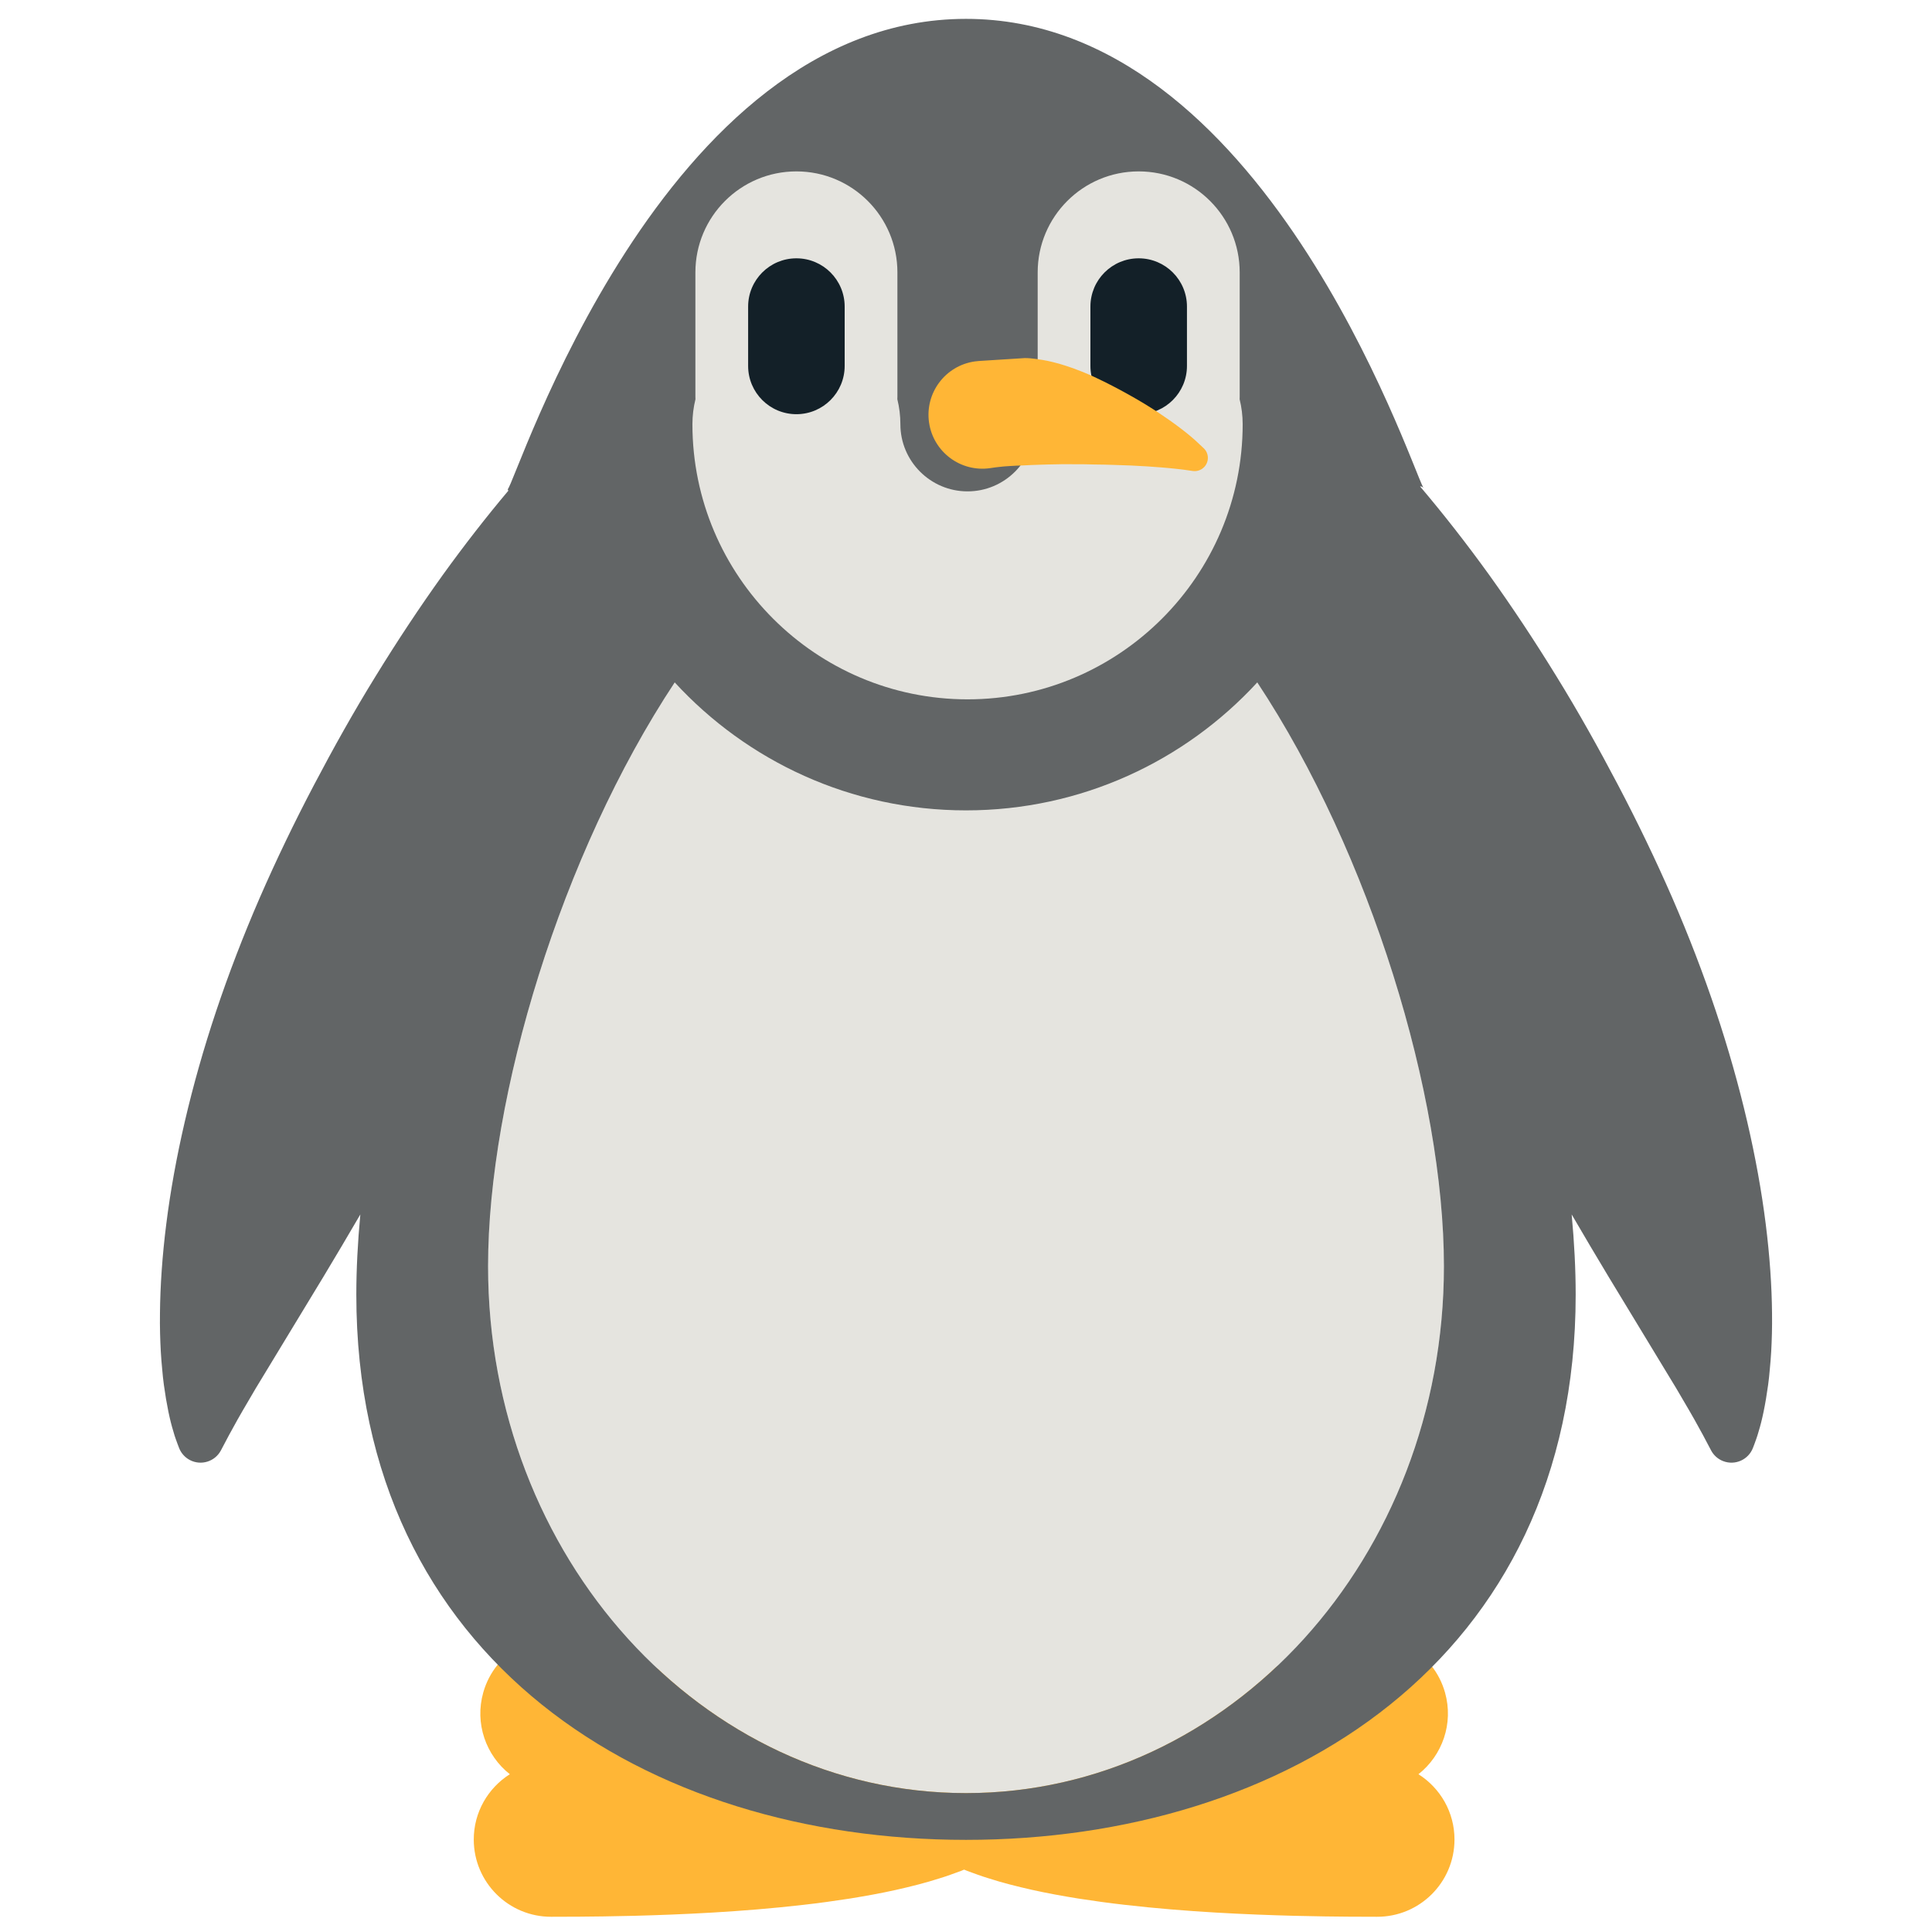
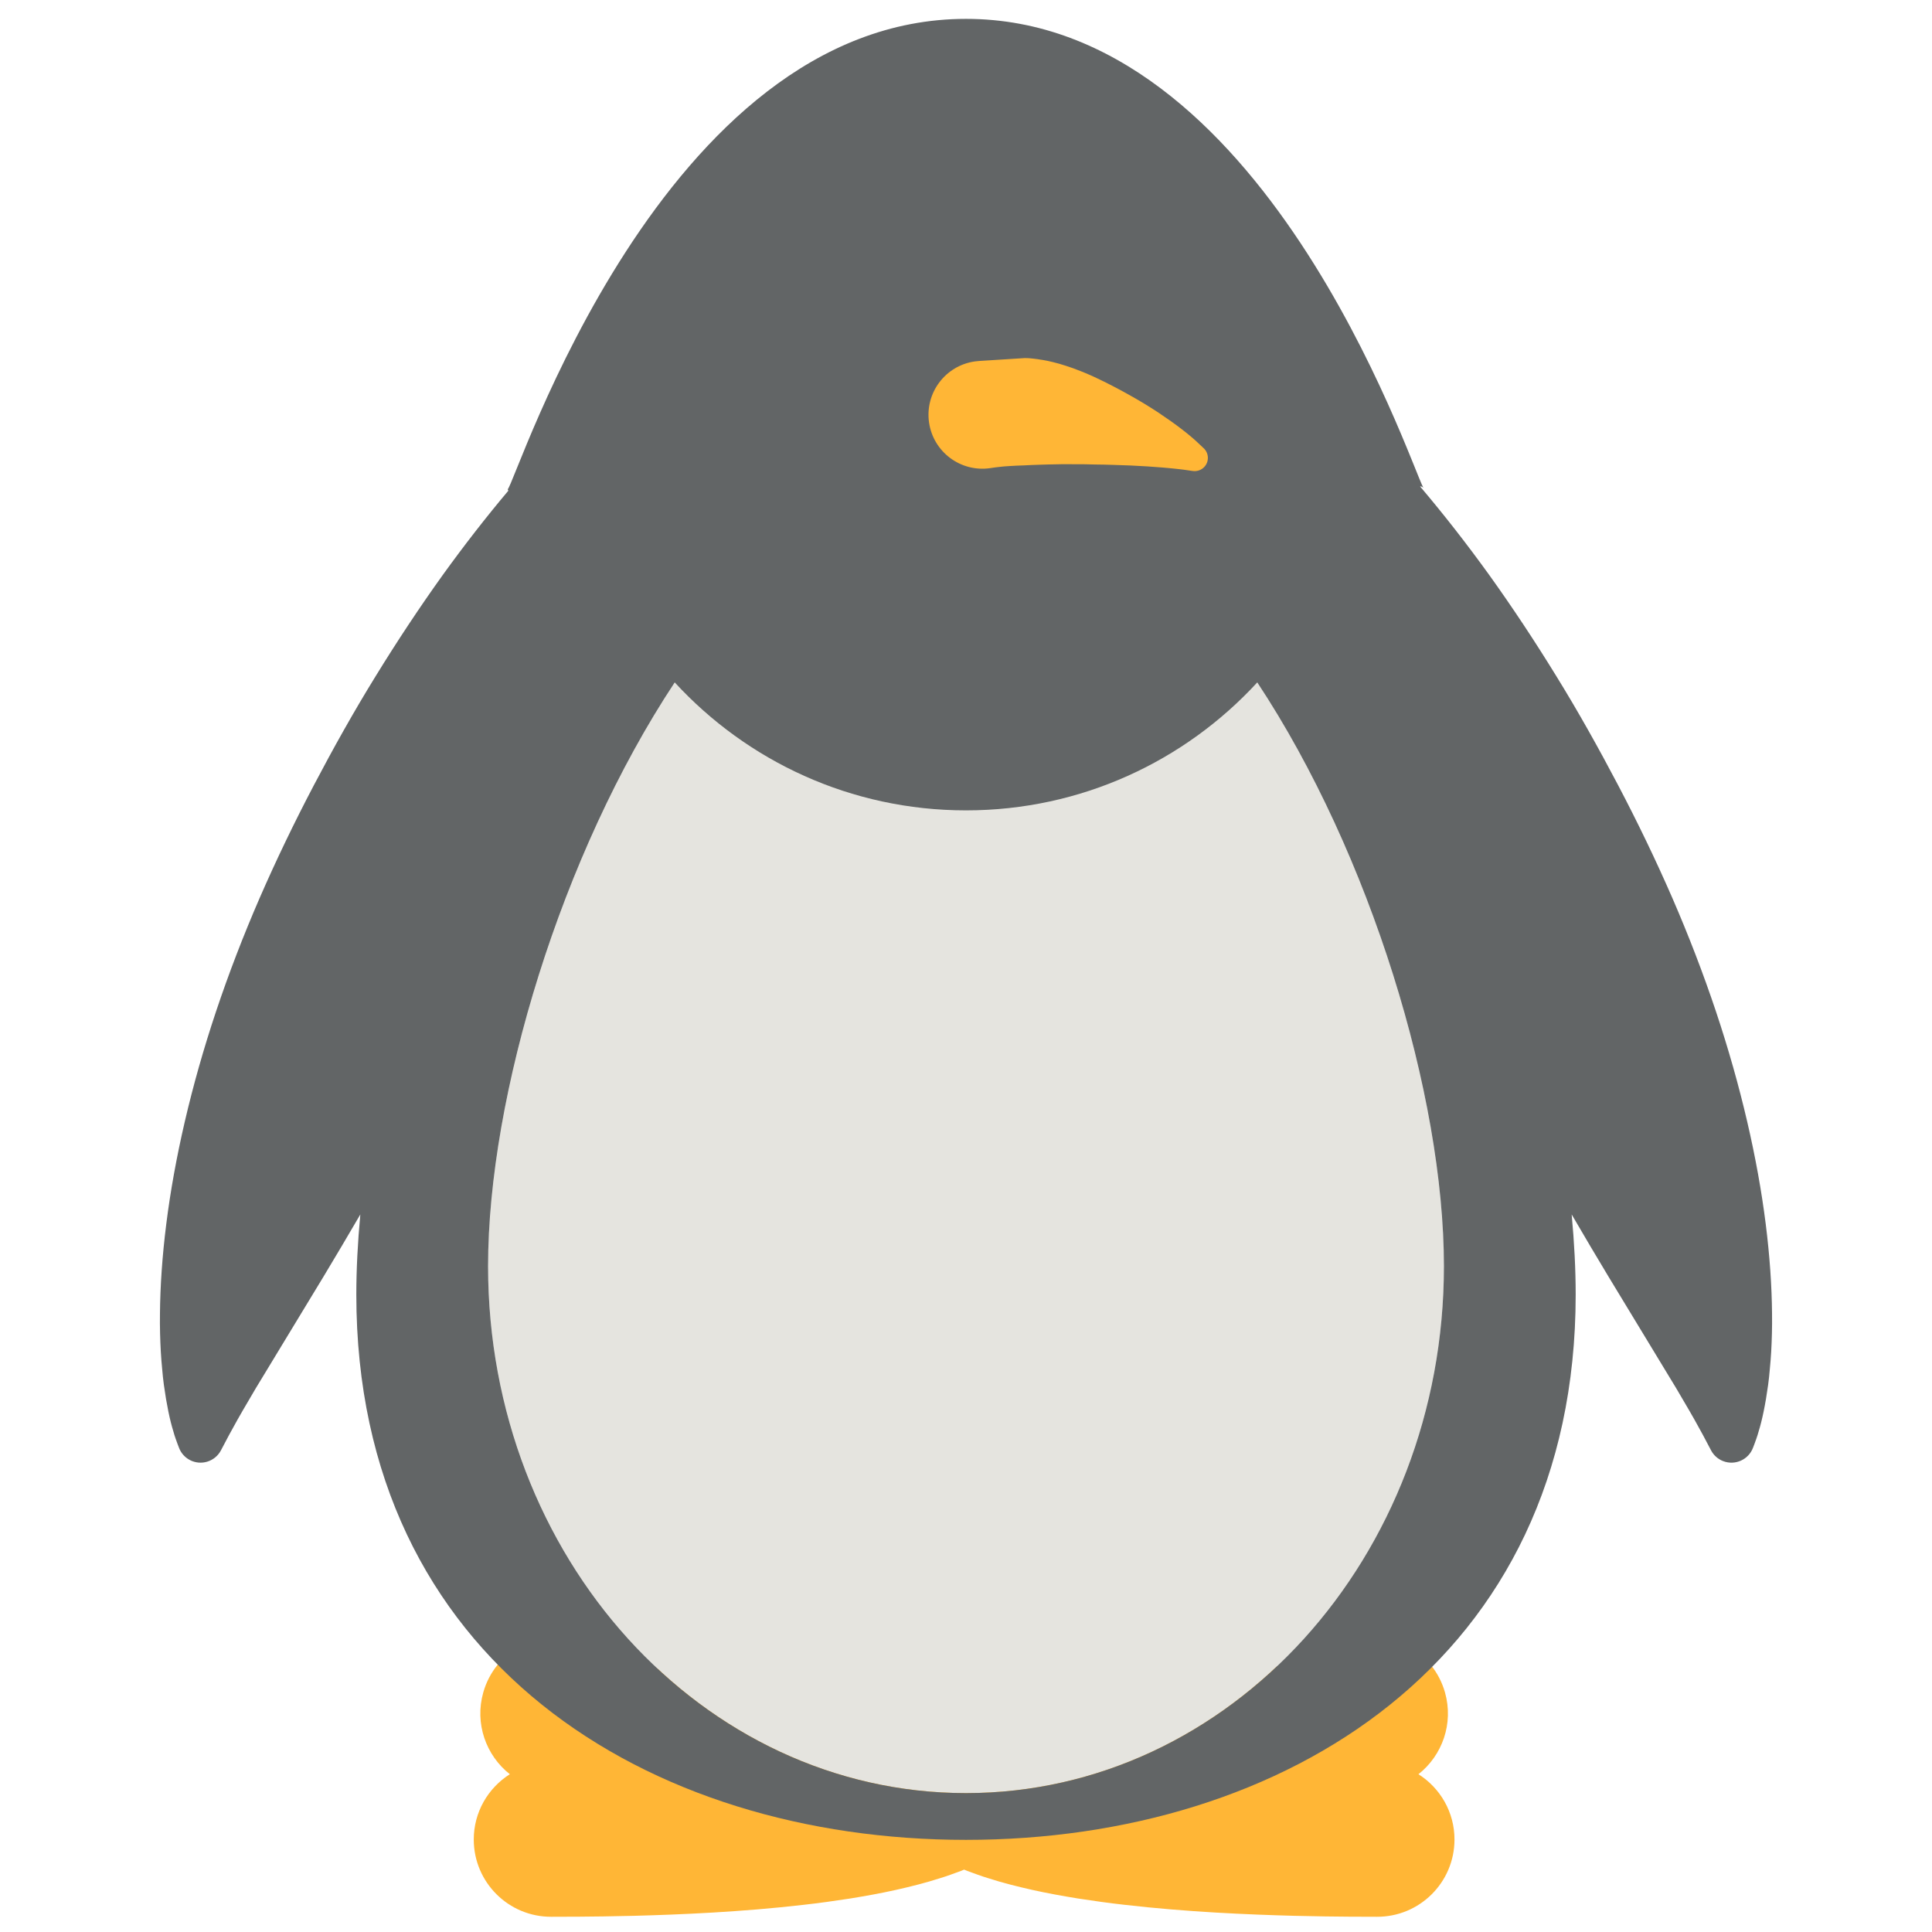
<svg xmlns="http://www.w3.org/2000/svg" version="1.1" x="0px" y="0px" viewBox="0 0 512 512" enable-background="new 0 0 512 512" xml:space="preserve">
  <g id="Layer_2">
    <path fill="#FFB636" d="M375.902,470.186c6.318-4.978,9.364-13.441,7.038-21.661c-3.079-10.881-14.395-17.206-25.276-14.127   c-0.58,0.164-1.182,0.366-1.736,0.576c0,0-1.907,0.729-5.244,2.004c-3.321,1.262-8.038,3.054-13.62,5.08   c-2.788,1.008-5.795,2.072-8.951,3.142c-3.15,1.057-6.467,2.153-9.841,3.153c-3.394,1.039-6.833,1.959-10.294,2.818   c-3.441,0.823-6.865,1.517-10.171,2.038c-3.267,0.474-6.4,0.762-9.207,0.816c-2.799,0.046-5.154-0.211-7.014-0.578   c-1.863-0.382-3.191-0.849-4.308-1.435c-1.065-0.624-2.013-1.519-2.949-2.636c-0.817-1.266-1.621-2.679-2.154-4.23   c-0.237-0.77-0.57-1.547-0.727-2.18c-0.154-0.63-0.316-1.214-0.474-1.746c-0.181-0.388-0.258-1.37-0.347-2.036   c-0.086-0.698-0.159-1.292-0.219-1.774c-0.119-0.963-0.182-1.477-0.182-1.477l-0.153-1.243c-0.896-7.268-7-12.606-14.108-12.775   c-0.153-0.006-0.306-0.012-0.459-0.013c-0.153,0.001-0.306,0.007-0.459,0.013c-7.109,0.169-13.212,5.507-14.108,12.775   l-0.153,1.243c0,0-0.063,0.514-0.182,1.477c-0.059,0.482-0.133,1.076-0.219,1.774c-0.089,0.666-0.166,1.649-0.347,2.036   c-0.158,0.532-0.319,1.116-0.474,1.746c-0.157,0.633-0.49,1.41-0.727,2.18c-0.533,1.551-1.336,2.964-2.154,4.23   c-0.935,1.117-1.883,2.012-2.949,2.636c-1.116,0.586-2.445,1.053-4.308,1.435c-1.86,0.367-4.215,0.624-7.014,0.578   c-2.807-0.054-5.94-0.342-9.207-0.816c-3.306-0.521-6.73-1.215-10.171-2.038c-3.461-0.859-6.9-1.779-10.294-2.818   c-3.374-1-6.692-2.096-9.842-3.153c-3.156-1.07-6.163-2.134-8.951-3.142c-5.582-2.026-10.299-3.817-13.62-5.08   c-3.337-1.275-5.244-2.004-5.244-2.004c-0.554-0.21-1.155-0.412-1.736-0.576c-10.881-3.079-22.198,3.246-25.276,14.127   c-2.326,8.22,0.72,16.683,7.038,21.661c-5.756,3.643-9.581,10.057-9.556,17.372c0.039,11.311,9.24,20.448,20.551,20.409l1.79-0.006   c0,0,2.019-0.007,5.553-0.019c3.536-0.032,8.587-0.074,14.662-0.233c12.156-0.326,28.379-1.005,44.853-2.911   c4.115-0.46,8.259-1.04,12.352-1.673c4.105-0.671,8.158-1.394,12.137-2.285c3.982-0.897,7.856-1.864,11.633-3.087   c1.865-0.553,3.751-1.28,5.544-1.925c0.296-0.123,0.585-0.242,0.876-0.361c0.291,0.12,0.58,0.238,0.876,0.361   c1.793,0.644,3.679,1.372,5.544,1.925c3.777,1.223,7.65,2.19,11.633,3.087c3.979,0.891,8.032,1.614,12.137,2.285   c4.094,0.633,8.237,1.213,12.352,1.673c16.473,1.906,32.697,2.585,44.853,2.911c6.075,0.159,11.126,0.201,14.662,0.233   c3.534,0.012,5.553,0.019,5.553,0.019l1.79,0.006c11.311,0.039,20.512-9.098,20.551-20.409   C385.483,480.243,381.658,473.829,375.902,470.186z" />
  </g>
  <g id="Layer_3">
    <path fill="#E5E4DF" d="M382.655,335.542c0,77.126-56.706,139.649-126.655,139.649s-126.655-62.523-126.655-139.649   S186.05,125.599,256,125.599S382.655,258.416,382.655,335.542z" />
  </g>
  <g id="Layer_4">
    <path fill="#626566" d="M469.609,348.089c-0.066-7.197-0.599-15.201-1.68-23.766c-2.151-17.133-6.558-36.468-13.203-56.337   c-3.323-9.932-7.193-20.005-11.549-30.036c-4.37-10.026-9.189-20.027-14.352-29.854c-5.164-9.827-10.584-19.526-16.345-28.852   c-5.738-9.338-11.713-18.358-17.838-26.897c-6.003-8.321-12.147-16.179-18.321-23.451c0.356-0.013,0.658,0.112,0.897,0.399   C373.361,122.026,334.657,5,256,5c-80.648,0-119.302,123.047-121.45,124.652l0.157,0.396c-5.846,6.948-11.661,14.414-17.348,22.298   c-6.125,8.539-12.1,17.558-17.838,26.897c-5.761,9.327-11.181,19.026-16.346,28.852c-5.164,9.827-9.982,19.828-14.352,29.854   c-4.356,10.032-8.227,20.104-11.55,30.036c-6.645,19.869-11.052,39.204-13.202,56.337c-1.081,8.565-1.614,16.569-1.68,23.766   c-0.049,3.59,0.05,6.992,0.226,10.153c0.08,1.569,0.231,3.107,0.36,4.563c0.129,1.447,0.258,2.844,0.448,4.175   c0.728,5.32,1.622,9.494,2.521,12.367c0.377,1.405,0.829,2.531,1.079,3.248c0.275,0.723,0.418,1.096,0.418,1.096   c0.51,1.333,1.49,2.504,2.851,3.223c2.98,1.576,6.674,0.438,8.251-2.542l0.36-0.681c0,0,0.624-1.18,1.794-3.391   c1.163-2.17,2.939-5.362,5.289-9.325c1.146-1.985,2.446-4.186,3.917-6.559c1.44-2.376,2.998-4.945,4.662-7.691   c3.325-5.481,7.077-11.666,11.17-18.412c3.108-5.165,6.38-10.676,9.755-16.47c-0.699,7.485-1.062,14.596-1.062,21.23   c0,97.128,77.287,144.511,161.571,144.511S417.571,440.2,417.571,343.072c0-6.634-0.363-13.745-1.062-21.23   c3.375,5.795,6.648,11.306,9.755,16.47c4.093,6.746,7.844,12.931,11.17,18.412c1.664,2.745,3.222,5.315,4.662,7.691   c1.471,2.374,2.771,4.574,3.917,6.559c2.35,3.963,4.126,7.155,5.289,9.325c1.17,2.212,1.794,3.391,1.794,3.391l0.365,0.69   c0.669,1.261,1.78,2.294,3.219,2.842c3.151,1.2,6.678-0.381,7.878-3.532c0,0,0.142-0.373,0.418-1.096   c0.25-0.717,0.701-1.843,1.079-3.248c0.899-2.874,1.793-7.048,2.521-12.367c0.19-1.331,0.32-2.728,0.448-4.175   c0.129-1.455,0.281-2.994,0.36-4.563C469.559,355.081,469.658,351.679,469.609,348.089z M256,475.191   c-69.95,0-126.655-62.523-126.655-139.649c0-45.091,19.387-109.206,49.466-154.698c19.165,20.841,46.644,33.912,77.189,33.912   s58.024-13.071,77.189-33.912c30.079,45.492,49.466,109.607,49.466,154.698C382.655,412.668,325.95,475.191,256,475.191z" />
  </g>
  <g id="Layer_5">
-     <path fill="#E5E4DF" d="M328.514,105.799c0.006-0.235,0.018-0.469,0.018-0.706V72.189c0-14.784-11.984-26.768-26.768-26.768   c-14.784,0-26.768,11.984-26.768,26.768v32.904c0,0.237,0.012,0.472,0.018,0.707c-0.523,2.122-0.806,4.338-0.806,6.621   c0,9.814-7.983,17.798-17.798,17.798s-17.799-7.984-17.799-17.798c0-2.283-0.283-4.498-0.806-6.619   c0.006-0.236,0.018-0.472,0.018-0.71V72.189c0-14.784-11.984-26.768-26.768-26.768s-26.768,11.984-26.768,26.768v32.904   c0,0.237,0.012,0.472,0.018,0.708c-0.523,2.121-0.806,4.338-0.806,6.621c0,40.203,32.708,72.911,72.911,72.911   s72.911-32.708,72.911-72.911C329.32,110.138,329.037,107.921,328.514,105.799z" />
-   </g>
+     </g>
  <g id="Layer_6">
-     <path fill="#132028" d="M211.054,68.458c7.065,0,12.792,5.727,12.792,12.792v15.724c0,7.065-5.727,12.792-12.792,12.792l0,0   c-7.065,0-12.792-5.727-12.792-12.792V81.25C198.263,74.185,203.99,68.458,211.054,68.458L211.054,68.458z M301.764,68.458   c-7.065,0-12.792,5.727-12.792,12.792v15.724c0,7.065,5.727,12.792,12.792,12.792l0,0c7.065,0,12.792-5.727,12.792-12.792V81.25   C314.555,74.185,308.828,68.458,301.764,68.458L301.764,68.458z" />
-   </g>
+     </g>
  <g id="Layer_7">
    <path fill="#FFB636" d="M271.557,94.894c0,0,0.213-0.014,0.598,0.009c0.386,0.02,0.956,0.036,1.656,0.134   c0.352,0.043,0.742,0.091,1.167,0.142c0.209,0.036,0.427,0.072,0.653,0.111c0.214,0.031,0.414,0.052,0.628,0.093   c0.852,0.138,1.802,0.319,2.817,0.588c1.058,0.255,2.255,0.583,3.468,0.995c1.224,0.4,2.536,0.846,3.859,1.395   c0.664,0.261,1.349,0.535,2.033,0.842c0.687,0.293,1.383,0.593,2.075,0.938c1.4,0.636,2.813,1.372,4.232,2.088   c1.419,0.746,2.842,1.477,4.236,2.275c1.403,0.76,2.769,1.591,4.104,2.371c1.327,0.816,2.612,1.615,3.828,2.414   c1.213,0.833,2.359,1.621,3.418,2.348c1.062,0.724,2.018,1.503,2.878,2.13c0.859,0.632,1.593,1.285,2.207,1.766   c0.612,0.498,1.083,0.942,1.408,1.218c0.317,0.298,0.486,0.456,0.486,0.456l1.681,1.577c1.414,1.327,1.485,3.549,0.159,4.963   c-0.821,0.876-2.007,1.233-3.111,1.066c0,0-0.814-0.129-2.208-0.321c-0.704-0.075-1.548-0.205-2.529-0.292   c-0.981-0.087-2.08-0.222-3.292-0.308c-1.212-0.089-2.525-0.186-3.913-0.288c-1.396-0.076-2.869-0.157-4.392-0.241   c-1.535-0.053-3.12-0.107-4.732-0.163c-1.608-0.082-3.269-0.069-4.922-0.104c-1.655-0.037-3.308-0.096-4.962-0.068   c-1.654,0.011-3.265-0.045-4.868,0.017c-1.601,0.042-3.133,0.036-4.628,0.11c-1.499,0.066-2.886,0.082-4.239,0.178   c-1.371,0.057-2.632,0.085-3.777,0.174c-0.545,0.038-1.056,0.073-1.528,0.106c-0.456,0.048-0.875,0.092-1.253,0.132   c-0.754,0.072-1.359,0.168-1.77,0.227c-0.411,0.06-0.63,0.091-0.63,0.091c-7.808,1.132-15.056-4.28-16.188-12.088   s4.28-15.056,12.088-16.188c0.372-0.054,0.743-0.093,1.111-0.118L271.557,94.894z" />
  </g>
</svg>